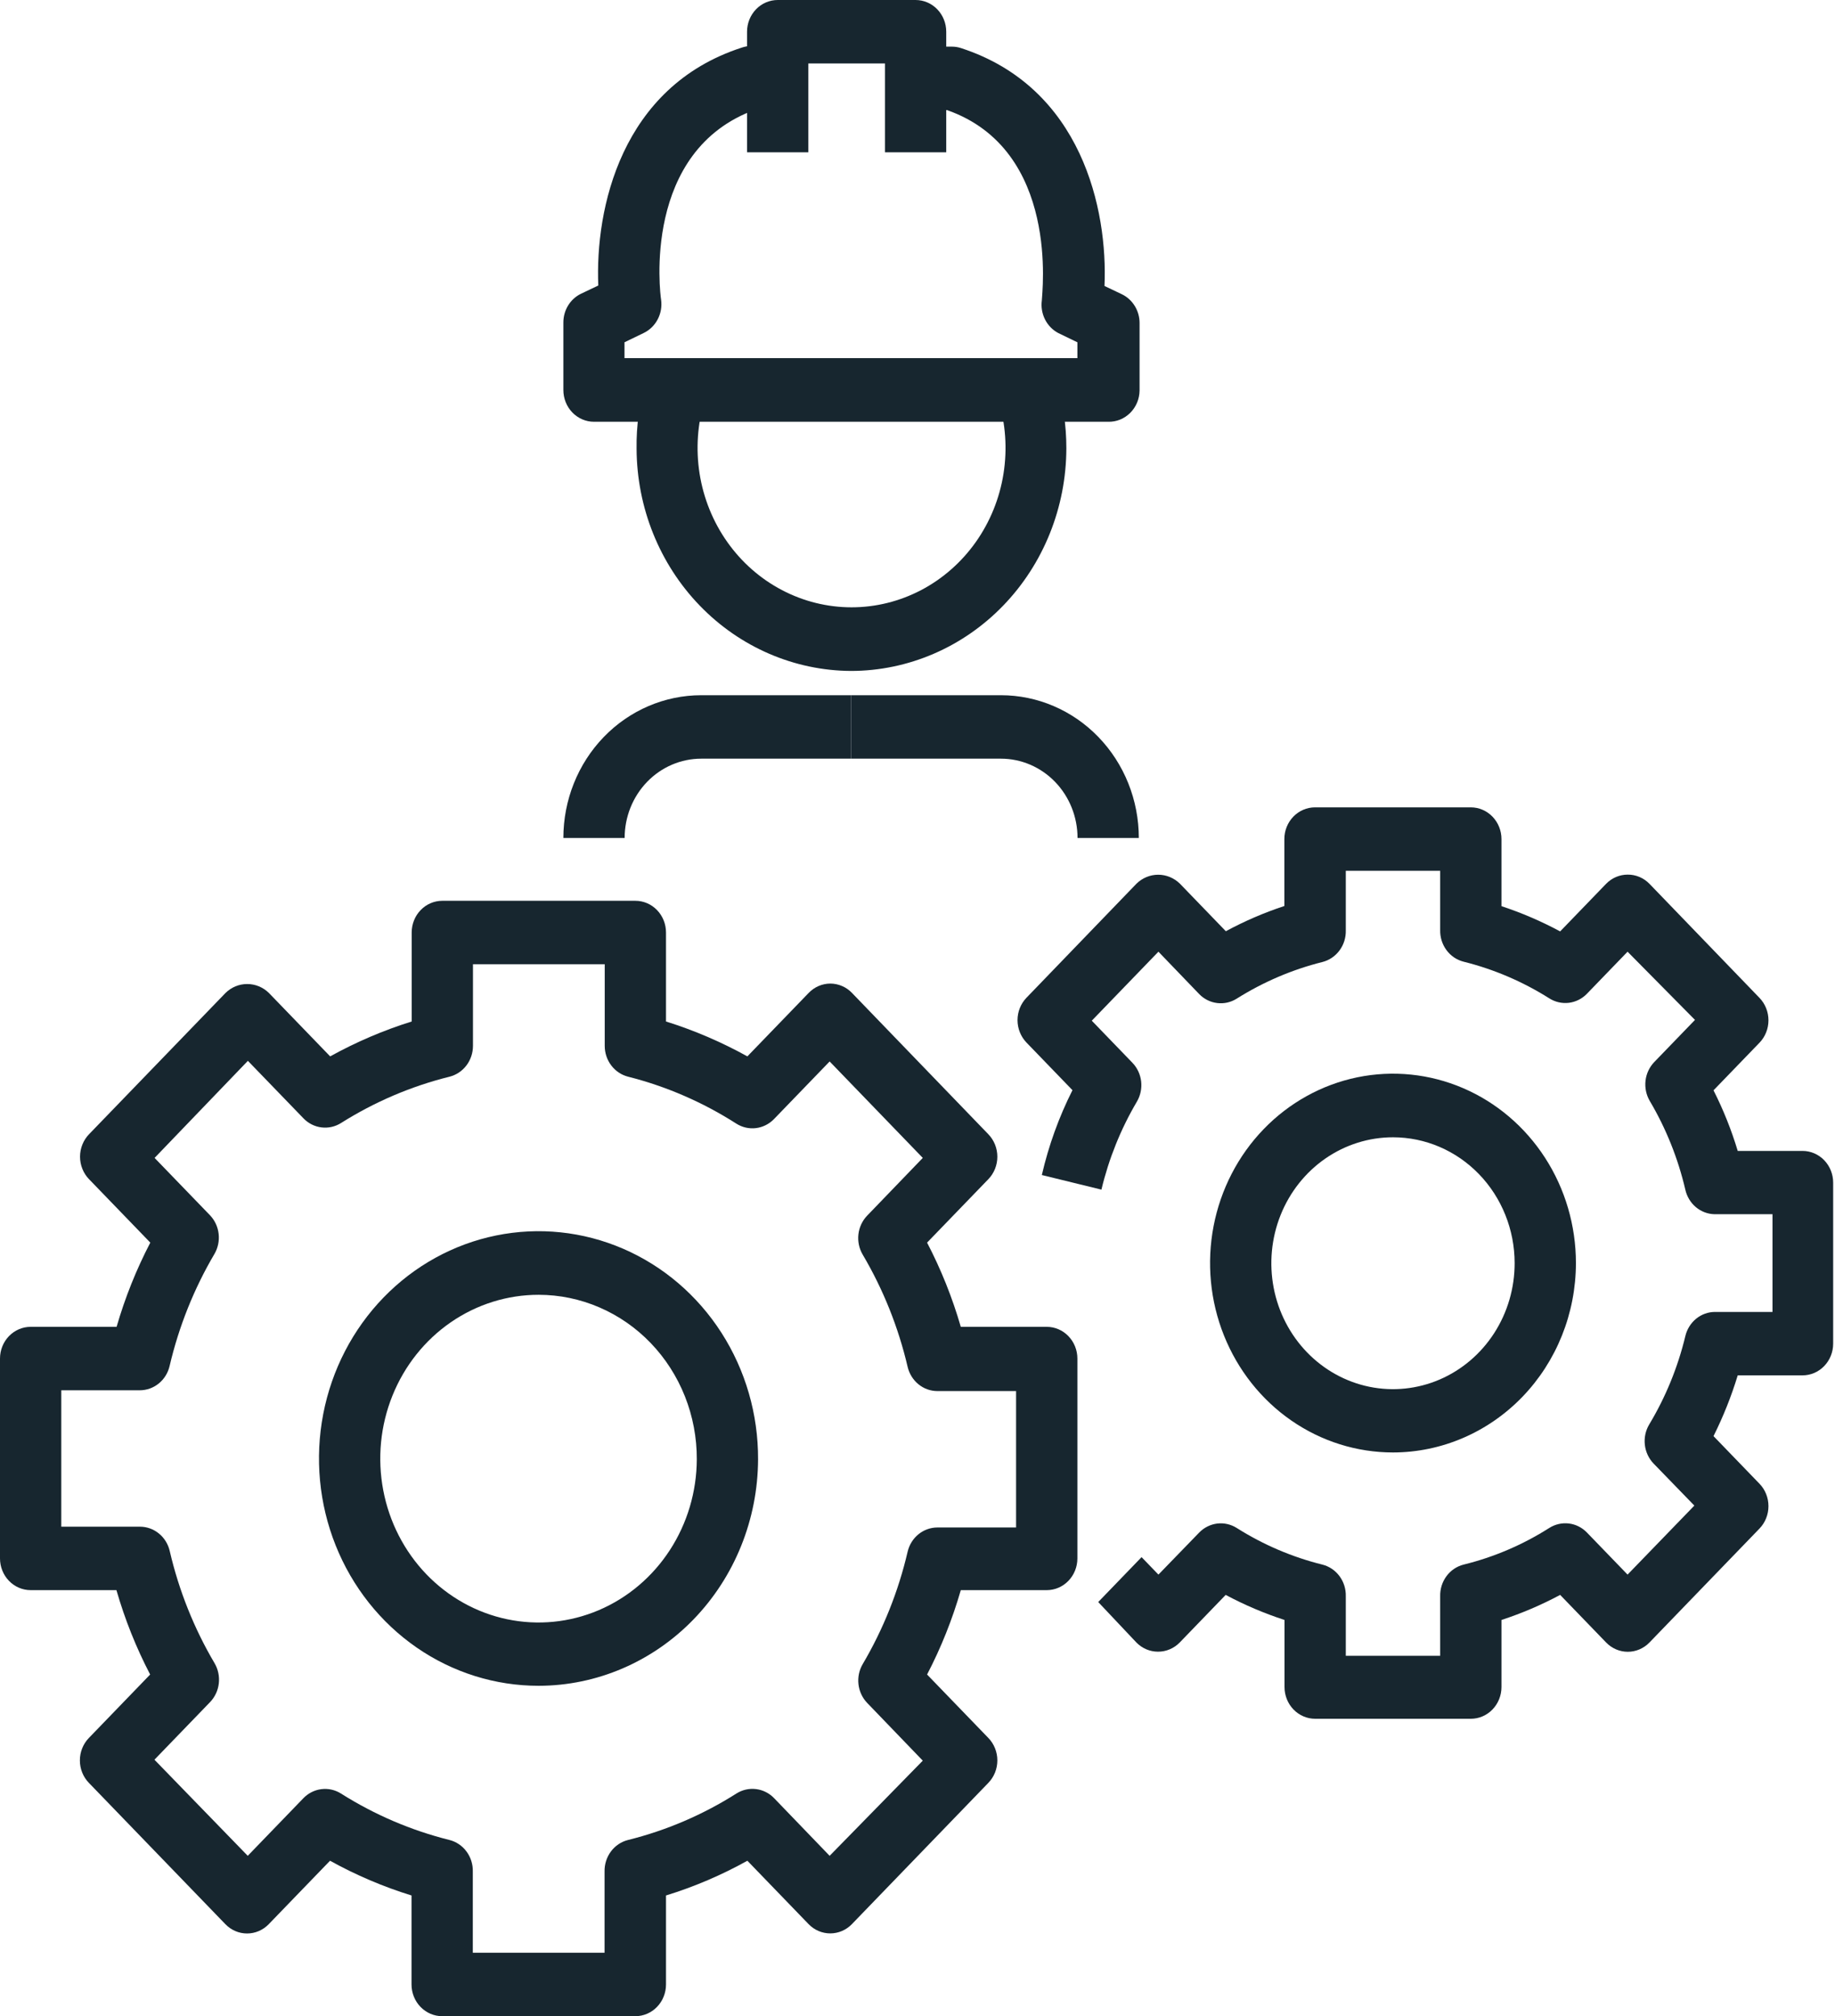
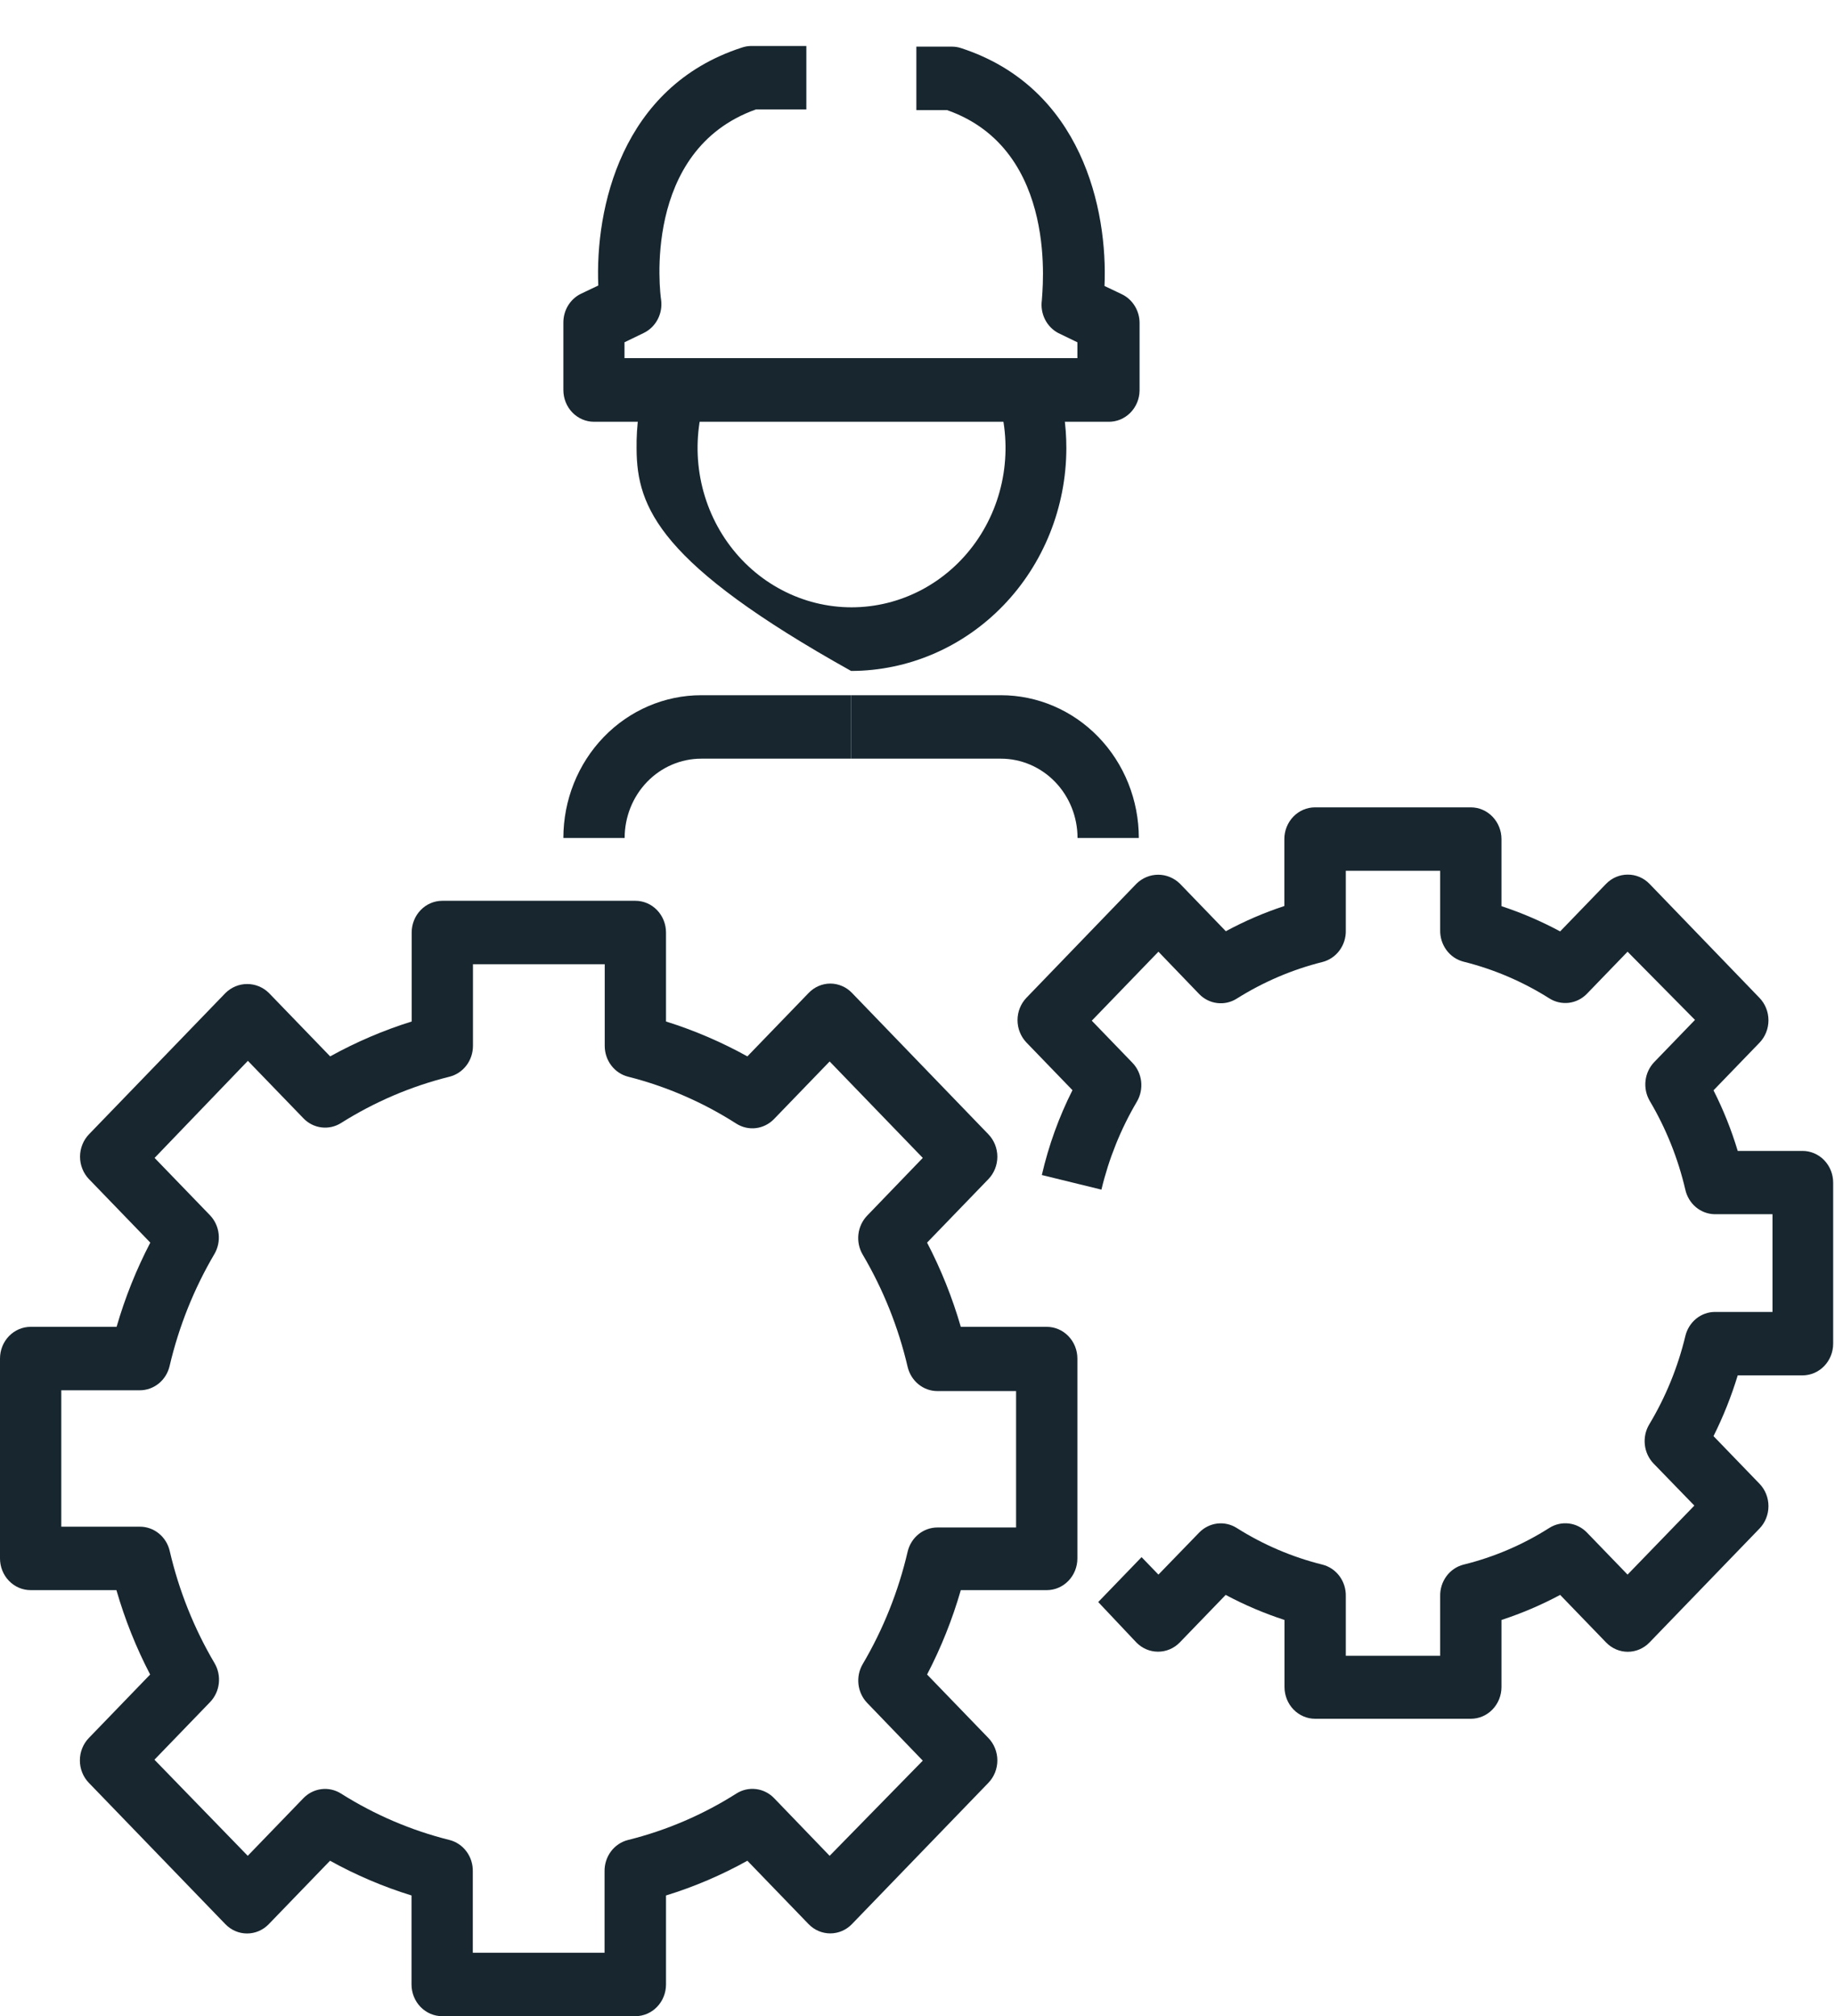
<svg xmlns="http://www.w3.org/2000/svg" width="91" height="100" viewBox="0 0 91 100" fill="none">
  <g clip-path="url(#clip0_5678_6503)">
    <path d="M31.501 100H21.928C21.525 100 21.138 99.834 20.853 99.539C20.568 99.244 20.408 98.844 20.408 98.427V94.013C19.008 93.581 17.654 93.003 16.366 92.29L13.327 95.437C13.186 95.583 13.018 95.699 12.834 95.778C12.649 95.858 12.451 95.898 12.252 95.898C12.052 95.898 11.854 95.858 11.67 95.778C11.485 95.699 11.318 95.583 11.177 95.437L4.407 88.427C4.266 88.281 4.153 88.108 4.077 87.917C4 87.725 3.961 87.521 3.961 87.314C3.961 87.107 4 86.903 4.077 86.712C4.153 86.52 4.266 86.347 4.407 86.201L7.446 83.054C6.752 81.722 6.192 80.319 5.774 78.869H1.52C1.117 78.869 0.73 78.703 0.445 78.408C0.16 78.113 0 77.713 0 77.295V67.382C0 66.965 0.16 66.565 0.445 66.27C0.73 65.975 1.117 65.809 1.52 65.809H5.782C6.201 64.361 6.761 62.962 7.454 61.632L4.414 58.485C4.273 58.339 4.161 58.165 4.085 57.974C4.008 57.783 3.969 57.578 3.969 57.371C3.969 57.165 4.008 56.96 4.085 56.769C4.161 56.578 4.273 56.404 4.414 56.258L11.184 49.249C11.475 48.964 11.859 48.806 12.259 48.806C12.659 48.806 13.044 48.964 13.334 49.249L16.373 52.395C17.662 51.682 19.016 51.102 20.416 50.665V46.251C20.416 45.834 20.576 45.434 20.861 45.139C21.146 44.843 21.532 44.678 21.935 44.678H31.509C31.912 44.678 32.298 44.843 32.583 45.139C32.868 45.434 33.028 45.834 33.028 46.251V50.665C34.425 51.102 35.776 51.682 37.063 52.395L40.102 49.249C40.386 48.953 40.771 48.786 41.173 48.784C41.374 48.784 41.572 48.825 41.757 48.905C41.943 48.984 42.111 49.101 42.252 49.249L49.014 56.258C49.156 56.404 49.267 56.578 49.344 56.769C49.42 56.96 49.46 57.165 49.46 57.371C49.46 57.578 49.42 57.783 49.344 57.974C49.267 58.165 49.156 58.339 49.014 58.485L45.975 61.632C46.668 62.962 47.228 64.361 47.647 65.809H51.909C52.312 65.809 52.699 65.975 52.983 66.27C53.269 66.565 53.429 66.965 53.429 67.382V77.295C53.429 77.713 53.269 78.113 52.983 78.408C52.699 78.703 52.312 78.869 51.909 78.869H47.647C47.229 80.319 46.669 81.722 45.975 83.054L49.014 86.201C49.156 86.347 49.267 86.52 49.344 86.712C49.42 86.903 49.46 87.107 49.46 87.314C49.46 87.521 49.42 87.725 49.344 87.917C49.267 88.108 49.156 88.281 49.014 88.427L42.244 95.437C41.96 95.73 41.575 95.894 41.173 95.894C40.772 95.894 40.386 95.73 40.102 95.437L37.063 92.29C35.778 93.005 34.426 93.582 33.028 94.013V98.427C33.028 98.844 32.868 99.244 32.583 99.539C32.298 99.834 31.912 100 31.509 100H31.501ZM23.447 96.853H29.981V92.833C29.972 92.471 30.083 92.118 30.296 91.831C30.509 91.544 30.811 91.343 31.151 91.259C33.048 90.787 34.86 90.01 36.523 88.954C36.815 88.77 37.158 88.694 37.497 88.737C37.836 88.779 38.152 88.939 38.392 89.19L41.143 92.046L45.762 87.326L43.004 84.462C42.765 84.213 42.613 83.887 42.573 83.538C42.533 83.188 42.607 82.835 42.784 82.535C43.801 80.809 44.552 78.93 45.01 76.965C45.09 76.622 45.279 76.317 45.546 76.099C45.813 75.881 46.144 75.762 46.484 75.761H50.389V68.995H46.484C46.144 68.995 45.813 68.876 45.546 68.657C45.279 68.439 45.09 68.134 45.01 67.792C44.551 65.829 43.8 63.953 42.784 62.23C42.605 61.928 42.53 61.573 42.57 61.222C42.61 60.871 42.763 60.544 43.004 60.294L45.762 57.431L41.143 52.647L38.385 55.503C38.143 55.753 37.827 55.911 37.488 55.953C37.149 55.994 36.807 55.916 36.516 55.731C34.856 54.669 33.046 53.883 31.151 53.403C30.819 53.319 30.524 53.123 30.313 52.844C30.102 52.566 29.988 52.222 29.989 51.868V47.825H23.455V51.868C23.456 52.222 23.342 52.566 23.131 52.844C22.92 53.123 22.624 53.319 22.292 53.403C20.395 53.874 18.58 54.649 16.913 55.7C16.623 55.883 16.282 55.96 15.944 55.918C15.607 55.877 15.292 55.72 15.052 55.471L12.293 52.616L7.666 57.431L10.424 60.286C10.657 60.535 10.805 60.856 10.843 61.201C10.881 61.545 10.809 61.893 10.637 62.19C9.621 63.914 8.87 65.79 8.411 67.752C8.331 68.095 8.142 68.4 7.875 68.618C7.608 68.836 7.277 68.955 6.937 68.956H3.039V75.722H6.944C7.286 75.723 7.617 75.843 7.884 76.063C8.152 76.283 8.34 76.589 8.418 76.933C8.874 78.893 9.623 80.767 10.637 82.487C10.816 82.789 10.891 83.144 10.851 83.495C10.811 83.846 10.658 84.173 10.417 84.423L7.659 87.279L12.286 92.046L15.044 89.19C15.284 88.941 15.598 88.782 15.935 88.74C16.273 88.697 16.614 88.772 16.905 88.954C18.572 90.008 20.387 90.786 22.285 91.259C22.623 91.344 22.924 91.546 23.135 91.833C23.347 92.119 23.457 92.472 23.447 92.833V96.853Z" fill="#17262F" />
-     <path d="M26.714 83.613C24.559 83.614 22.452 82.954 20.659 81.714C18.867 80.474 17.47 78.712 16.646 76.65C15.822 74.588 15.608 72.319 16.03 70.13C16.452 67.942 17.492 65.932 19.019 64.356C20.545 62.78 22.488 61.709 24.603 61.278C26.718 60.847 28.909 61.075 30.898 61.934C32.887 62.793 34.585 64.244 35.778 66.104C36.97 67.963 37.602 70.147 37.594 72.379C37.583 75.36 36.431 78.215 34.393 80.32C32.354 82.425 29.593 83.609 26.714 83.613ZM26.714 64.22C25.163 64.219 23.646 64.693 22.355 65.584C21.064 66.475 20.057 67.741 19.461 69.224C18.864 70.707 18.706 72.34 19.006 73.916C19.305 75.492 20.049 76.941 21.143 78.08C22.238 79.218 23.634 79.996 25.154 80.313C26.675 80.631 28.252 80.475 29.688 79.865C31.123 79.255 32.351 78.218 33.217 76.886C34.084 75.553 34.549 73.985 34.555 72.379C34.559 71.309 34.359 70.25 33.967 69.261C33.575 68.272 32.998 67.372 32.27 66.614C31.542 65.856 30.676 65.255 29.723 64.844C28.769 64.433 27.747 64.221 26.714 64.22Z" fill="#17262F" />
    <path d="M72.94 85.249H65.221C64.817 85.249 64.431 85.083 64.146 84.788C63.861 84.493 63.701 84.093 63.701 83.675V80.348C62.696 80.021 61.719 79.605 60.783 79.105L58.504 81.465C58.362 81.611 58.194 81.726 58.008 81.804C57.823 81.883 57.625 81.922 57.425 81.921C57.024 81.921 56.639 81.757 56.354 81.465L54.462 79.459L56.612 77.232L57.448 78.098L59.469 76.013C59.71 75.765 60.024 75.608 60.362 75.566C60.699 75.525 61.04 75.602 61.33 75.785C62.646 76.617 64.079 77.23 65.578 77.602C65.916 77.687 66.216 77.889 66.428 78.175C66.64 78.462 66.75 78.815 66.74 79.175V82.126H71.42V79.175C71.411 78.815 71.521 78.462 71.733 78.175C71.944 77.889 72.244 77.687 72.583 77.602C74.083 77.233 75.516 76.62 76.83 75.785C77.121 75.6 77.464 75.522 77.803 75.563C78.142 75.604 78.458 75.763 78.699 76.013L80.713 78.098L84.025 74.675L82.004 72.591C81.763 72.341 81.61 72.014 81.57 71.662C81.53 71.311 81.605 70.957 81.784 70.655C82.599 69.3 83.204 67.822 83.577 66.273C83.657 65.931 83.846 65.626 84.113 65.407C84.38 65.189 84.711 65.07 85.051 65.07H87.9V60.223H85.021C84.683 60.215 84.359 60.09 84.097 59.87C83.836 59.649 83.653 59.344 83.577 59.004C83.215 57.452 82.62 55.968 81.814 54.606C81.637 54.304 81.563 53.949 81.604 53.597C81.645 53.246 81.8 52.92 82.042 52.671L84.056 50.586L80.713 47.203L78.699 49.288C78.458 49.538 78.142 49.696 77.803 49.738C77.464 49.779 77.121 49.701 76.83 49.516C75.514 48.685 74.081 48.072 72.583 47.699C72.244 47.614 71.944 47.412 71.733 47.125C71.521 46.839 71.411 46.486 71.42 46.125V43.191H66.74V46.141C66.75 46.502 66.64 46.855 66.428 47.141C66.216 47.427 65.916 47.63 65.578 47.715C64.08 48.09 62.647 48.703 61.33 49.532C61.04 49.715 60.699 49.792 60.362 49.75C60.024 49.709 59.71 49.552 59.469 49.304L57.448 47.203L54.143 50.625L56.156 52.71C56.398 52.96 56.551 53.287 56.591 53.638C56.63 53.989 56.555 54.344 56.377 54.645C55.58 55.997 54.988 57.467 54.621 59.004L51.666 58.28C52.003 56.818 52.513 55.404 53.185 54.071L50.906 51.711C50.765 51.565 50.653 51.391 50.576 51.2C50.5 51.009 50.46 50.805 50.46 50.598C50.46 50.391 50.5 50.186 50.576 49.995C50.653 49.804 50.765 49.631 50.906 49.485L56.361 43.828C56.652 43.544 57.037 43.385 57.437 43.385C57.836 43.385 58.221 43.544 58.512 43.828L60.791 46.188C61.721 45.684 62.693 45.266 63.693 44.937V41.617C63.693 41.2 63.853 40.8 64.138 40.505C64.423 40.21 64.81 40.044 65.213 40.044H72.94C73.343 40.044 73.73 40.21 74.014 40.505C74.299 40.8 74.46 41.2 74.46 41.617V44.945C75.462 45.275 76.436 45.694 77.37 46.196L79.649 43.836C79.934 43.543 80.319 43.379 80.72 43.38C80.92 43.378 81.118 43.418 81.304 43.496C81.489 43.575 81.657 43.69 81.799 43.836L87.254 49.492C87.396 49.639 87.508 49.812 87.584 50.003C87.661 50.194 87.7 50.399 87.7 50.606C87.7 50.812 87.661 51.017 87.584 51.208C87.508 51.399 87.396 51.573 87.254 51.719L84.975 54.079C85.463 55.041 85.864 56.047 86.176 57.084H89.389C89.793 57.084 90.179 57.25 90.464 57.545C90.749 57.84 90.909 58.24 90.909 58.658V66.643C90.909 67.06 90.749 67.46 90.464 67.755C90.179 68.051 89.793 68.216 89.389 68.216H86.176C85.86 69.255 85.458 70.263 84.975 71.23L87.254 73.59C87.396 73.736 87.508 73.909 87.584 74.1C87.661 74.291 87.7 74.496 87.7 74.703C87.7 74.91 87.661 75.114 87.584 75.305C87.508 75.496 87.396 75.67 87.254 75.816L81.799 81.465C81.658 81.611 81.49 81.727 81.306 81.806C81.121 81.885 80.924 81.926 80.724 81.926C80.524 81.926 80.327 81.885 80.142 81.806C79.958 81.727 79.79 81.611 79.649 81.465L77.37 79.105C76.436 79.605 75.462 80.02 74.46 80.348V83.675C74.46 84.093 74.299 84.493 74.014 84.788C73.73 85.083 73.343 85.249 72.94 85.249Z" fill="#17262F" />
-     <path d="M69.08 72.04C67.286 72.04 65.532 71.489 64.04 70.457C62.548 69.425 61.386 67.957 60.699 66.241C60.012 64.525 59.833 62.636 60.183 60.814C60.533 58.992 61.397 57.318 62.666 56.004C63.934 54.691 65.551 53.796 67.31 53.433C69.07 53.071 70.894 53.257 72.552 53.968C74.21 54.679 75.626 55.883 76.623 57.428C77.62 58.972 78.152 60.788 78.152 62.646C78.15 65.137 77.194 67.525 75.493 69.286C73.792 71.047 71.486 72.038 69.08 72.04ZM69.08 56.408C67.887 56.408 66.72 56.774 65.728 57.461C64.736 58.148 63.962 59.124 63.506 60.266C63.05 61.407 62.931 62.664 63.164 63.876C63.397 65.088 63.973 66.201 64.817 67.074C65.662 67.947 66.737 68.542 67.908 68.782C69.079 69.022 70.292 68.897 71.394 68.423C72.496 67.949 73.438 67.147 74.1 66.119C74.762 65.091 75.115 63.882 75.113 62.646C75.111 60.991 74.475 59.404 73.343 58.234C72.212 57.065 70.679 56.408 69.08 56.408Z" fill="#17262F" />
-     <path d="M42.206 33.278C39.39 33.264 36.692 32.099 34.7 30.036C32.709 27.974 31.583 25.181 31.569 22.264C31.552 21.118 31.708 19.977 32.033 18.881L34.95 19.825C34.588 21.01 34.5 22.267 34.694 23.494C34.888 24.72 35.359 25.882 36.068 26.885C36.777 27.888 37.704 28.704 38.775 29.266C39.845 29.828 41.029 30.122 42.229 30.122C43.43 30.122 44.613 29.828 45.684 29.266C46.754 28.704 47.682 27.888 48.391 26.885C49.1 25.882 49.571 24.72 49.765 23.494C49.959 22.267 49.871 21.01 49.508 19.825L52.38 18.881C52.715 19.965 52.884 21.095 52.882 22.233C52.876 25.162 51.749 27.969 49.748 30.039C47.747 32.109 45.035 33.274 42.206 33.278Z" fill="#17262F" />
+     <path d="M42.206 33.278C32.709 27.974 31.583 25.181 31.569 22.264C31.552 21.118 31.708 19.977 32.033 18.881L34.95 19.825C34.588 21.01 34.5 22.267 34.694 23.494C34.888 24.72 35.359 25.882 36.068 26.885C36.777 27.888 37.704 28.704 38.775 29.266C39.845 29.828 41.029 30.122 42.229 30.122C43.43 30.122 44.613 29.828 45.684 29.266C46.754 28.704 47.682 27.888 48.391 26.885C49.1 25.882 49.571 24.72 49.765 23.494C49.959 22.267 49.871 21.01 49.508 19.825L52.38 18.881C52.715 19.965 52.884 21.095 52.882 22.233C52.876 25.162 51.749 27.969 49.748 30.039C47.747 32.109 45.035 33.274 42.206 33.278Z" fill="#17262F" />
    <path d="M30.977 41.562H27.938C27.938 39.685 28.658 37.884 29.94 36.556C31.223 35.228 32.962 34.482 34.776 34.482H42.206V37.629H34.776C33.768 37.629 32.802 38.043 32.089 38.781C31.377 39.519 30.977 40.519 30.977 41.562Z" fill="#17262F" />
    <path d="M56.475 41.562H53.436C53.436 40.519 53.036 39.519 52.324 38.781C51.611 38.043 50.645 37.629 49.637 37.629H42.206V34.482H49.637C51.451 34.482 53.19 35.228 54.472 36.556C55.755 37.884 56.475 39.685 56.475 41.562Z" fill="#17262F" />
    <path d="M54.956 20.919H29.457C29.054 20.919 28.668 20.753 28.383 20.458C28.098 20.163 27.938 19.762 27.938 19.345V16.002C27.936 15.702 28.018 15.407 28.172 15.154C28.327 14.9 28.549 14.697 28.811 14.57L29.67 14.161C29.51 10.377 30.787 4.303 36.789 2.36C36.931 2.311 37.08 2.285 37.23 2.281H39.988V5.428H37.488C31.812 7.45 32.739 14.593 32.785 14.869C32.831 15.205 32.771 15.547 32.613 15.845C32.456 16.143 32.209 16.38 31.911 16.521L30.969 16.977V17.764H53.429V16.977L52.486 16.521C52.203 16.373 51.972 16.137 51.825 15.847C51.678 15.556 51.622 15.225 51.666 14.9C51.666 14.593 52.593 7.434 46.963 5.46H45.443V2.313H47.206C47.358 2.313 47.509 2.337 47.654 2.384C53.657 4.335 54.941 10.408 54.773 14.184L55.632 14.593C55.896 14.72 56.119 14.922 56.275 15.176C56.431 15.43 56.514 15.724 56.513 16.025V19.369C56.51 19.577 56.468 19.782 56.388 19.973C56.307 20.164 56.192 20.336 56.047 20.48C55.902 20.624 55.731 20.737 55.544 20.813C55.356 20.888 55.157 20.924 54.956 20.919Z" fill="#17262F" />
-     <path d="M46.925 7.553H43.886V3.147H40.087V7.553H37.047V1.573C37.047 1.156 37.208 0.756 37.492 0.461C37.778 0.166 38.164 0 38.567 0L45.405 0C45.808 0 46.195 0.166 46.48 0.461C46.765 0.756 46.925 1.156 46.925 1.573V7.553Z" fill="#17262F" />
  </g>
  <defs>
    <clipPath id="clip0_5678_6503">
      <rect width="90.909" height="100" fill="white" />
    </clipPath>
  </defs>
</svg>